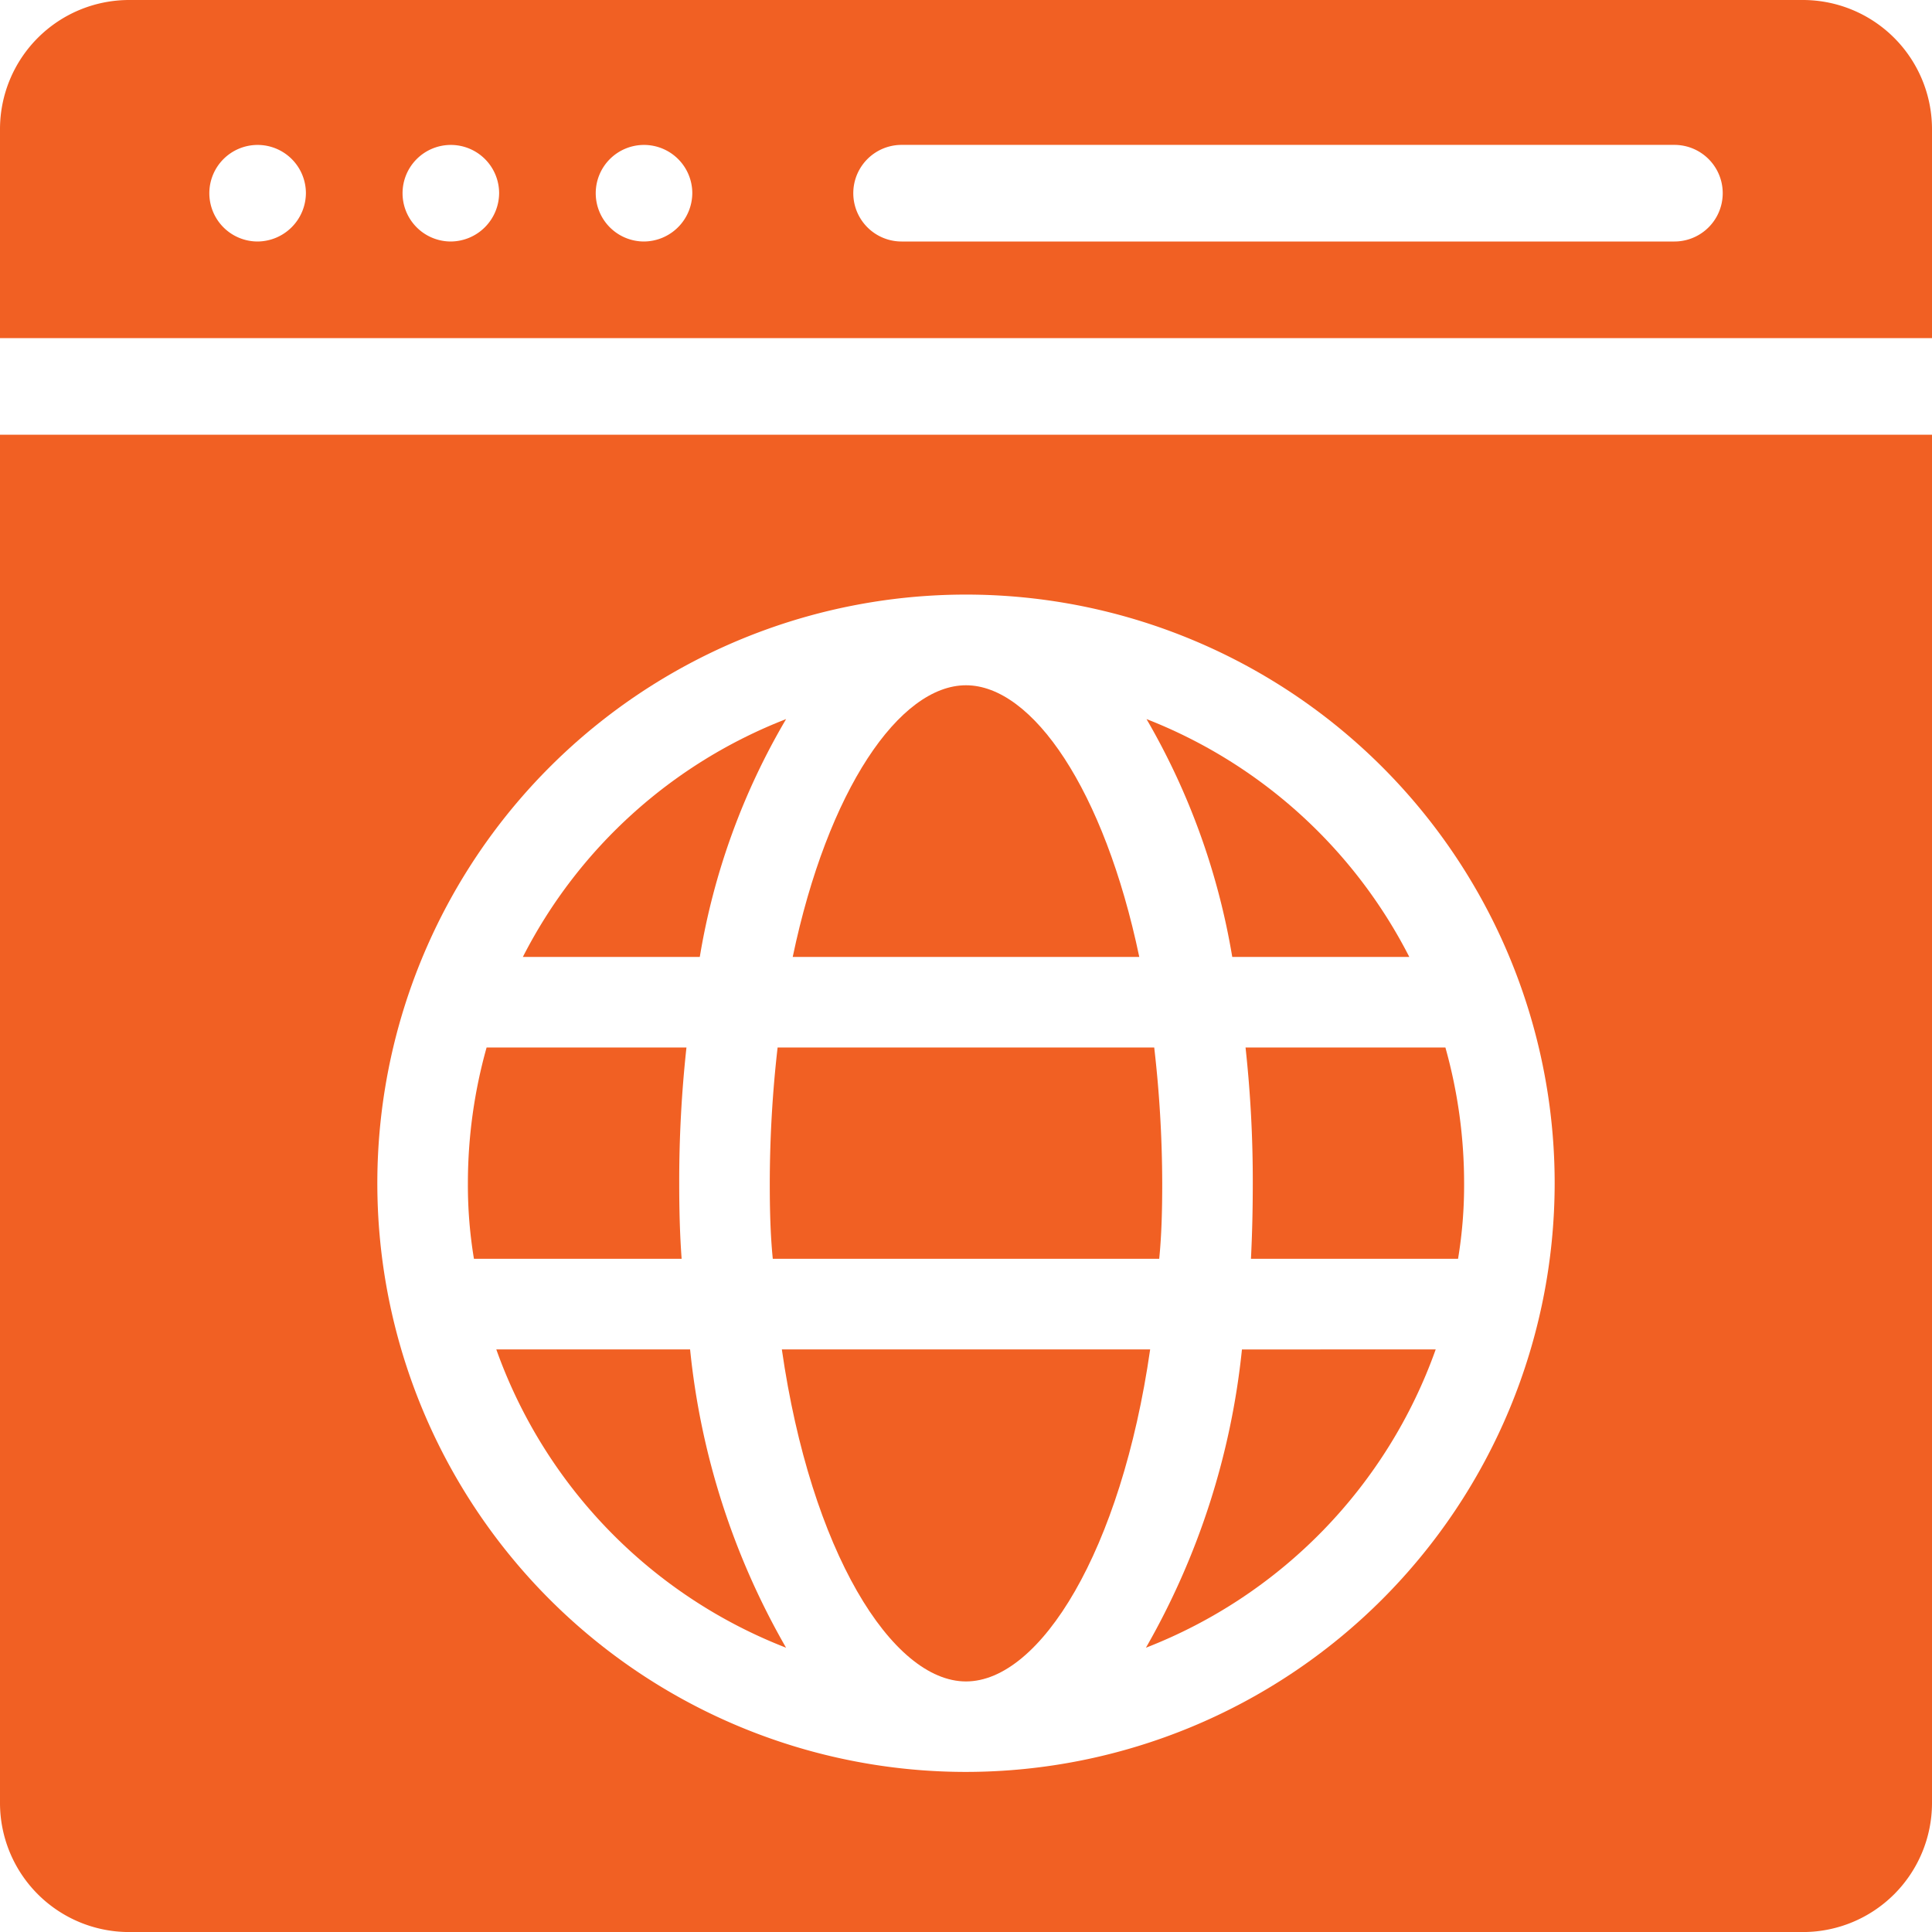
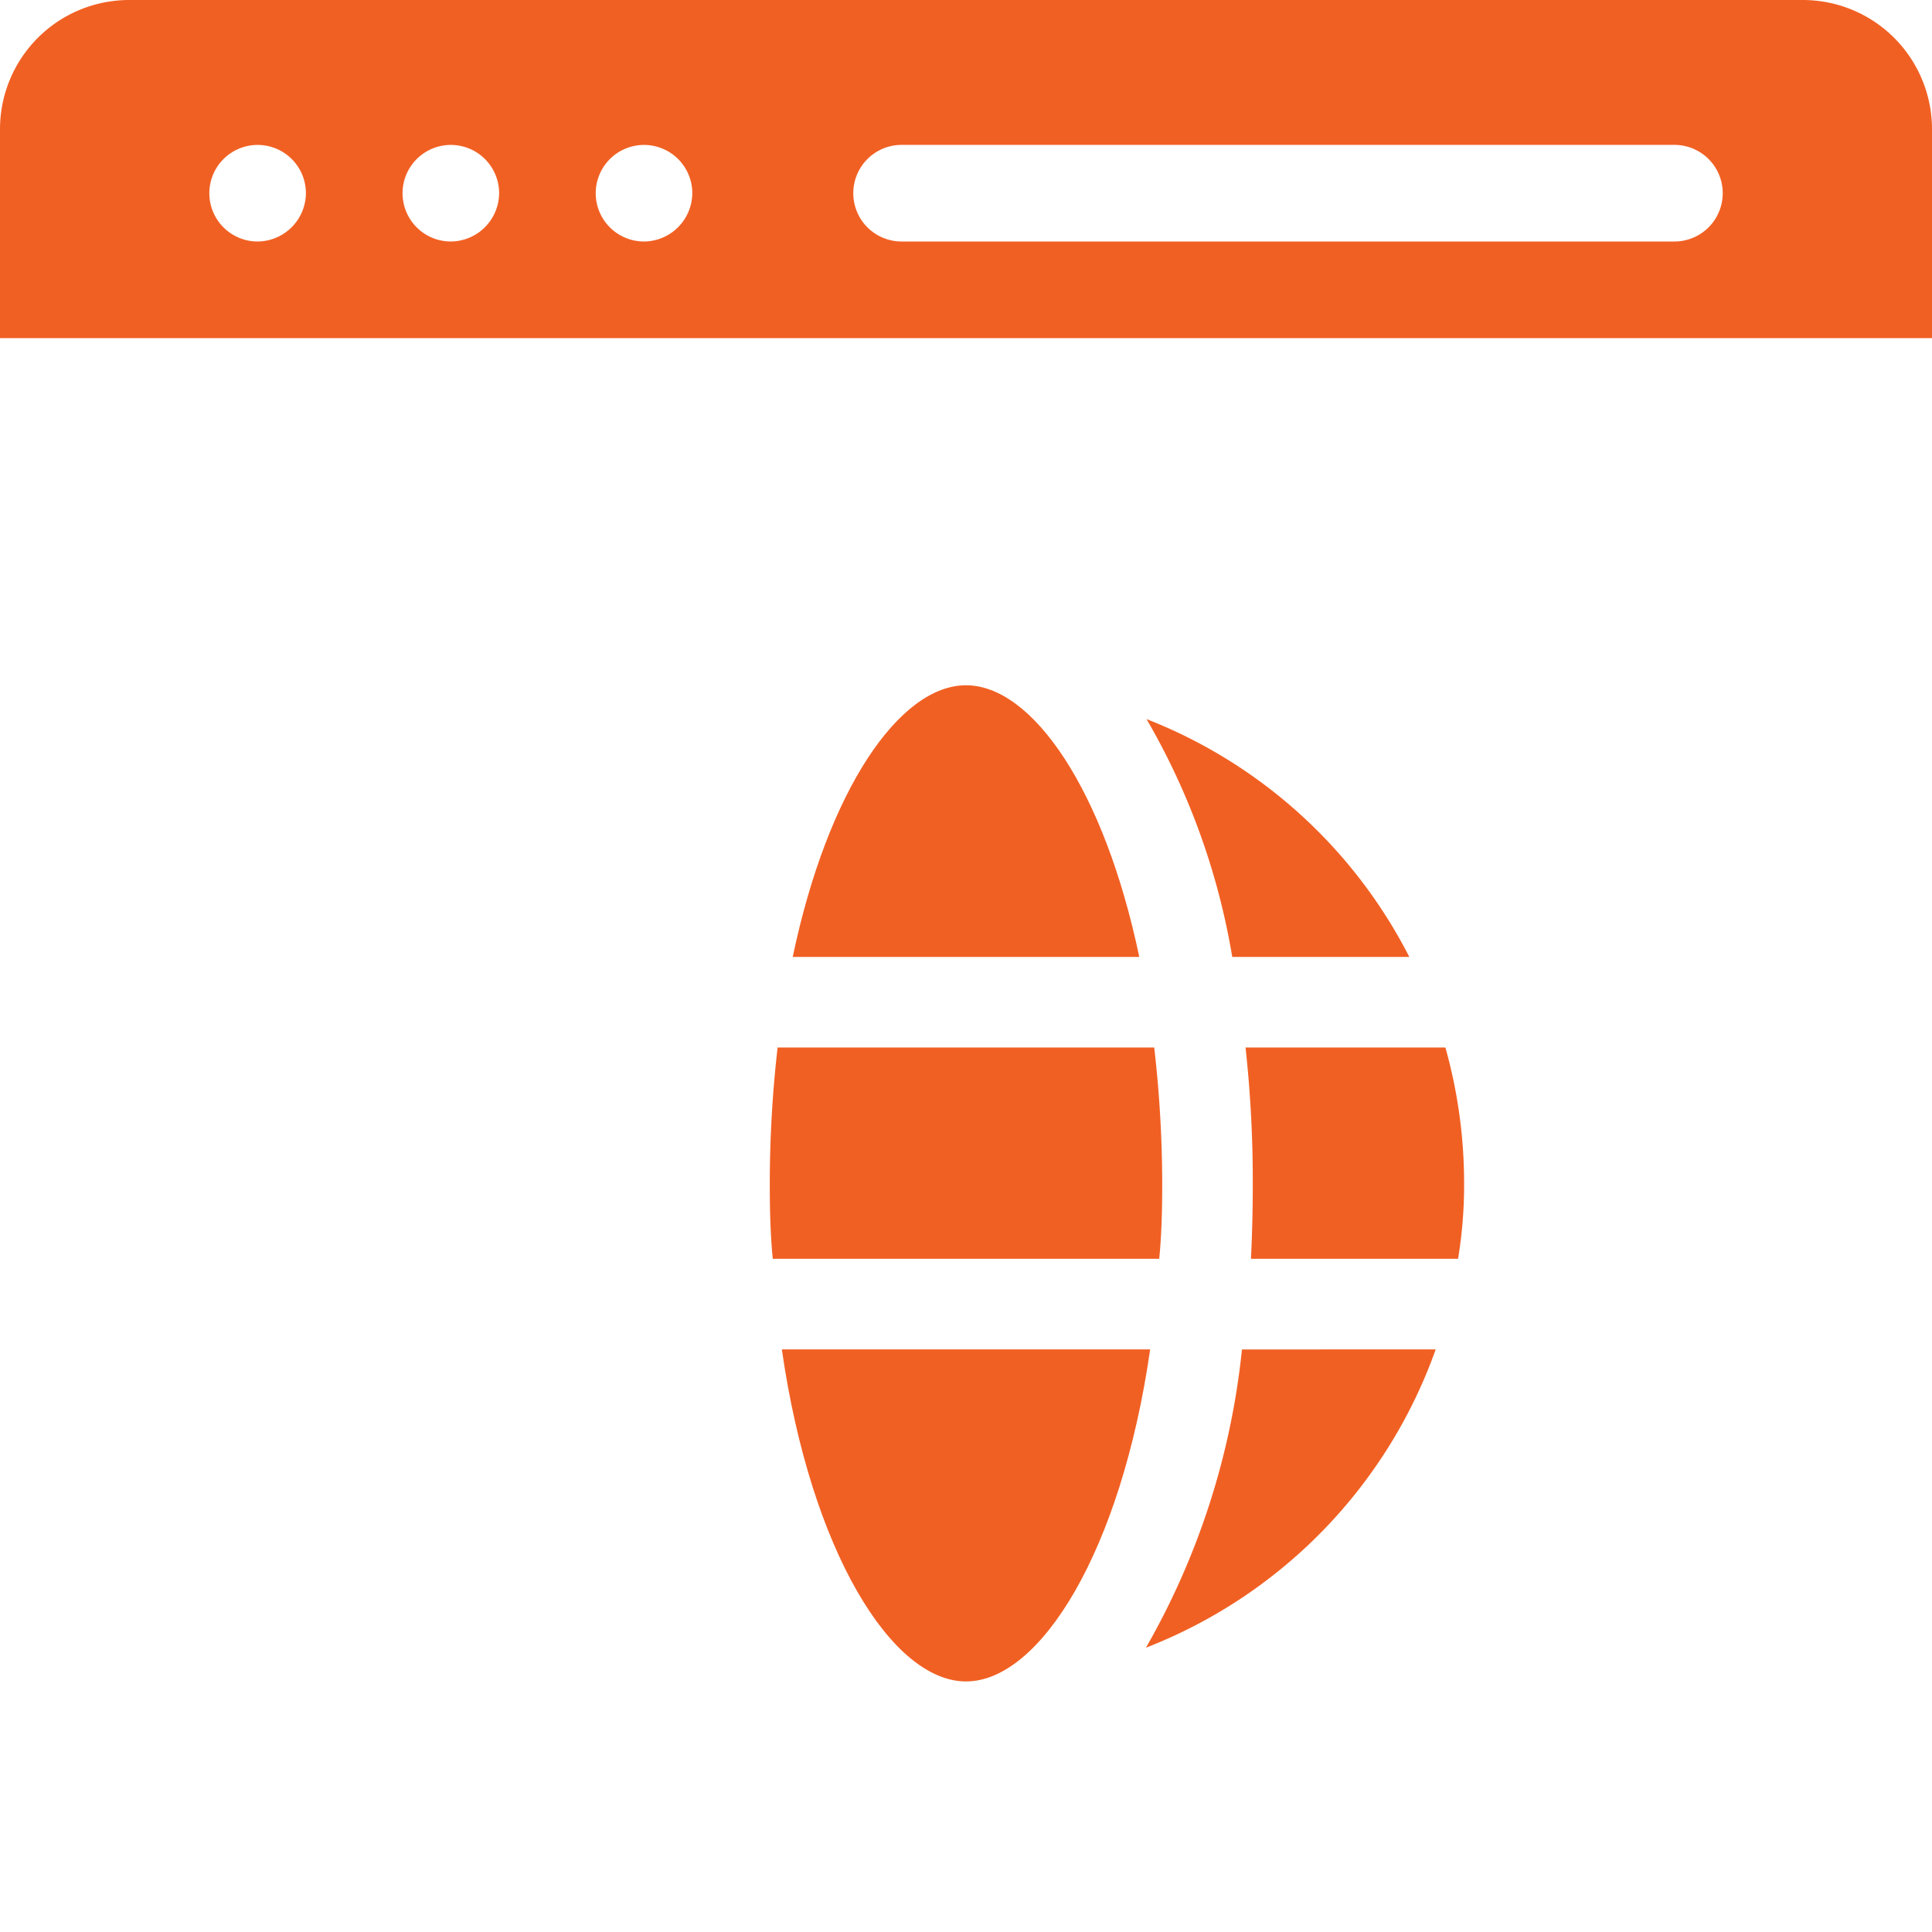
<svg xmlns="http://www.w3.org/2000/svg" id="Group_90941" data-name="Group 90941" width="45.656" height="45.656" viewBox="0 0 45.656 45.656">
  <path id="Path_268384" data-name="Path 268384" d="M42.613,0H3.044A3.053,3.053,0,0,0,0,3.044V7.99H45.656V3.044A3.053,3.053,0,0,0,42.613,0ZM6.088,5.707A1.141,1.141,0,1,1,7.229,4.566,1.15,1.15,0,0,1,6.088,5.707Zm4.566,0a1.141,1.141,0,1,1,1.141-1.141A1.15,1.15,0,0,1,10.653,5.707Zm4.566,0A1.141,1.141,0,1,1,16.36,4.566,1.15,1.15,0,0,1,15.219,5.707Zm24.35,0H21.306a1.141,1.141,0,1,1,0-2.283H39.569a1.141,1.141,0,0,1,0,2.283Z" fill="#f16023" />
-   <path id="Path_268385" data-name="Path 268385" d="M12.8,22.35A17.673,17.673,0,0,0,15.068,29.4,11.81,11.81,0,0,1,8.22,22.35Z" transform="translate(3.508 9.538)" fill="#f16023" />
  <path id="Path_268386" data-name="Path 268386" d="M21.653,22.35c-.685,4.765-2.6,7.847-4.352,7.847s-3.667-3.082-4.352-7.847Z" transform="translate(5.527 9.538)" fill="#f16023" />
  <path id="Path_268387" data-name="Path 268387" d="M25.828,22.35A11.81,11.81,0,0,1,18.98,29.4a17.827,17.827,0,0,0,2.269-7.048Z" transform="translate(8.1 9.538)" fill="#f16023" />
-   <path id="Path_268388" data-name="Path 268388" d="M14.881,11.91a16.3,16.3,0,0,0-2.04,5.621H8.66a11.764,11.764,0,0,1,6.221-5.621Z" transform="translate(3.696 5.083)" fill="#f16023" />
  <path id="Path_268389" data-name="Path 268389" d="M21.32,17.77H13.13c.828-3.952,2.525-6.42,4.095-6.42s3.267,2.468,4.095,6.42Z" transform="translate(5.603 4.844)" fill="#f16023" />
  <path id="Path_268390" data-name="Path 268390" d="M25.2,17.531H21.016A16.6,16.6,0,0,0,18.99,11.91,11.792,11.792,0,0,1,25.2,17.531Z" transform="translate(8.104 5.083)" fill="#f16023" />
-   <path id="Path_268391" data-name="Path 268391" d="M12.915,17.35a29.074,29.074,0,0,0-.171,3.21c0,.614.014,1.2.057,1.783H7.893A10.63,10.63,0,0,1,7.75,20.56a11.866,11.866,0,0,1,.442-3.21Z" transform="translate(3.307 7.404)" fill="#f16023" />
  <path id="Path_268392" data-name="Path 268392" d="M22.024,20.56c0,.614-.014,1.213-.071,1.783H12.821c-.057-.571-.071-1.17-.071-1.783a28.4,28.4,0,0,1,.185-3.21h8.9A28.4,28.4,0,0,1,22.024,20.56Z" transform="translate(5.441 7.404)" fill="#f16023" />
  <path id="Path_268393" data-name="Path 268393" d="M25.795,20.56a10.616,10.616,0,0,1-.143,1.783H20.758c.029-.585.043-1.17.043-1.783a29.073,29.073,0,0,0-.171-3.21h4.723a11.866,11.866,0,0,1,.442,3.21Z" transform="translate(8.804 7.404)" fill="#f16023" />
-   <path id="Path_268394" data-name="Path 268394" d="M0,7.2V39.545a3.051,3.051,0,0,0,3.039,3.039H42.617a3.051,3.051,0,0,0,3.039-3.039V7.2ZM22.828,38.8A13.911,13.911,0,1,1,36.739,24.892,13.92,13.92,0,0,1,22.828,38.8Z" transform="translate(0 3.073)" fill="#f16023" />
</svg>